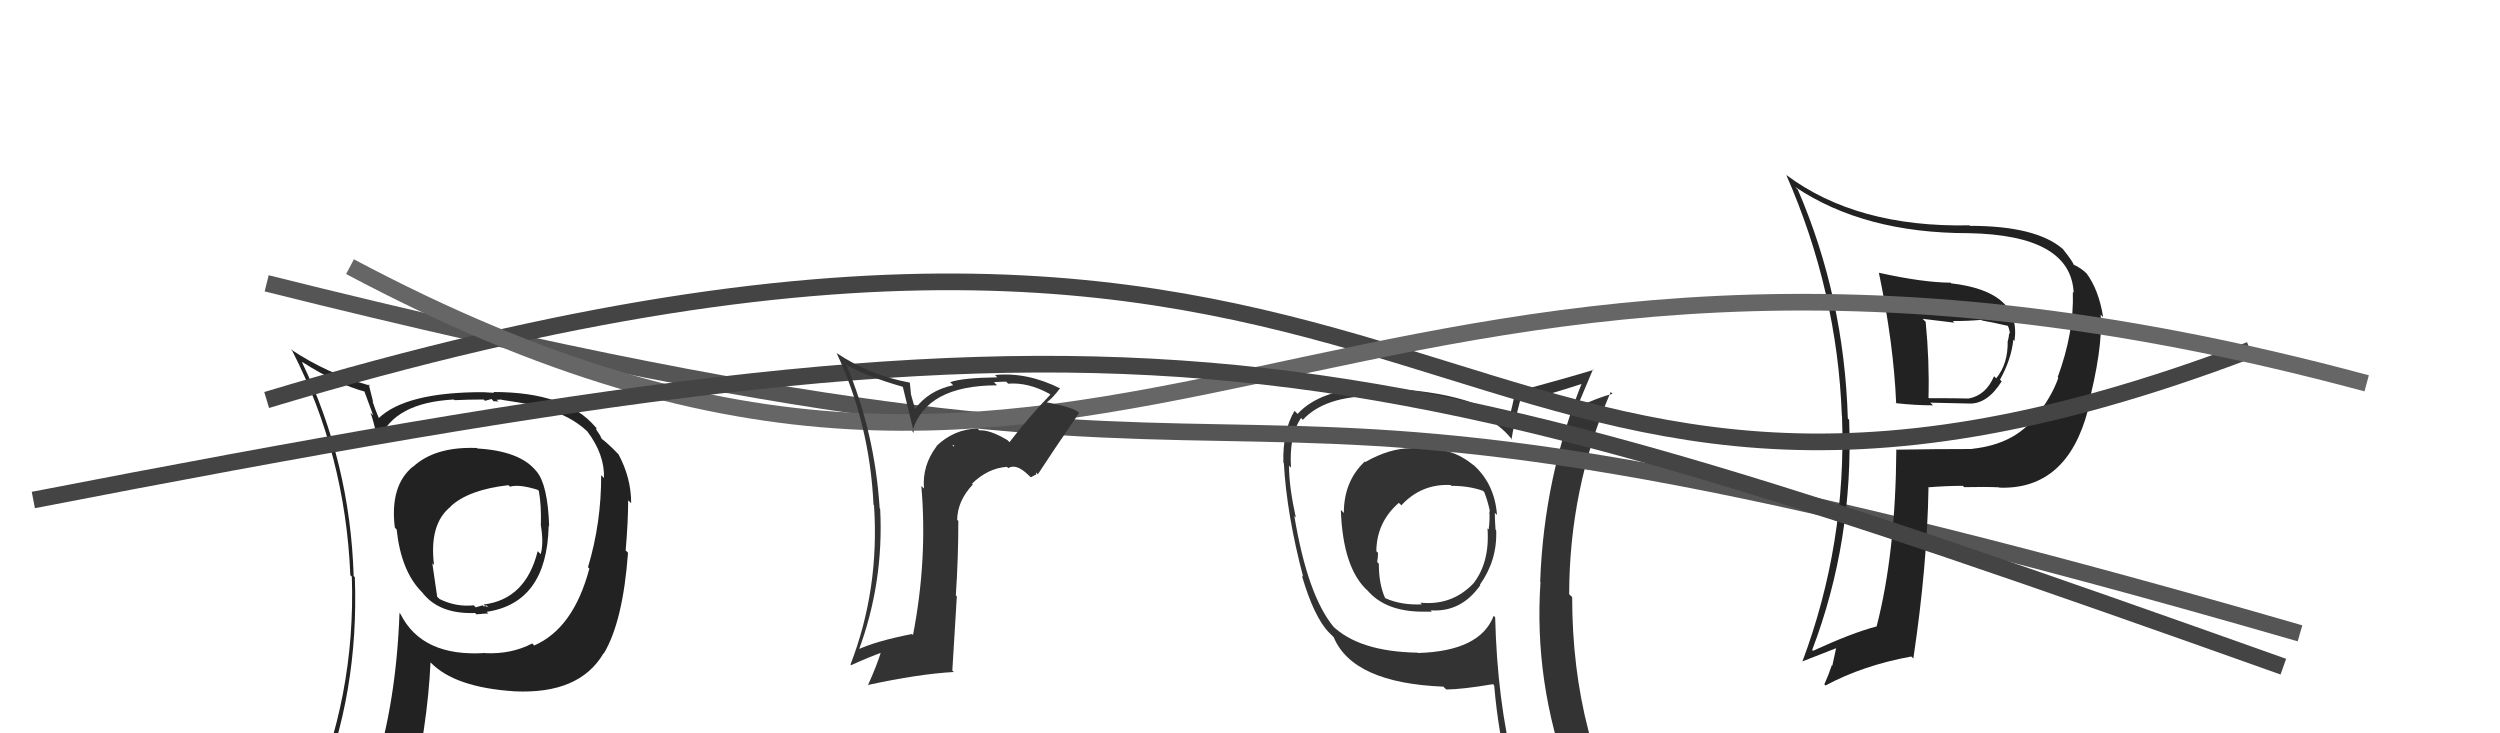
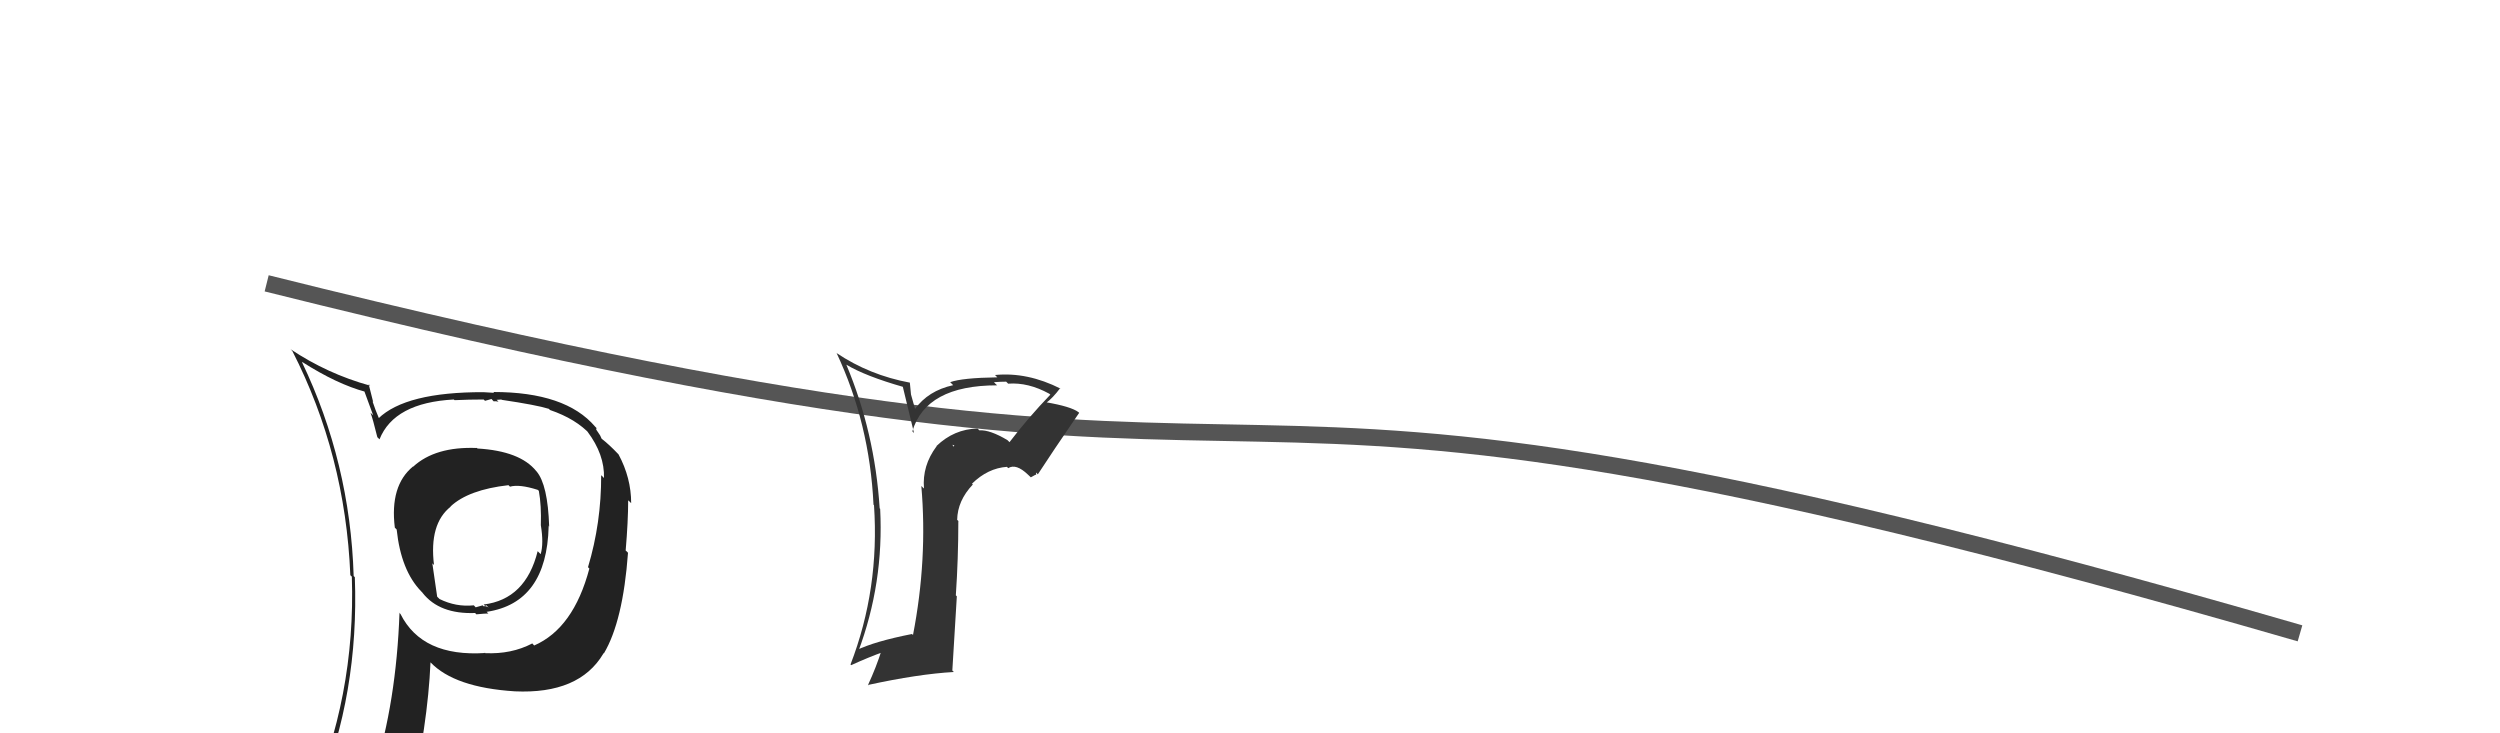
<svg xmlns="http://www.w3.org/2000/svg" width="150" height="44" viewBox="0,0,150,44">
  <path fill="#222" d="M28.55 26.81L28.58 26.84L28.61 26.88Q26.12 26.78 24.79 28.00L24.83 28.04L24.78 27.99Q23.38 29.14 23.69 31.66L23.79 31.76L23.80 31.77Q24.06 34.24 25.28 35.49L25.34 35.55L25.36 35.58Q26.37 36.86 28.51 36.78L28.49 36.76L28.58 36.86Q29.10 36.81 29.29 36.81L29.31 36.82L29.20 36.71Q32.81 36.17 32.92 31.57L32.85 31.49L32.95 31.59Q32.87 29.08 32.19 28.28L32.24 28.33L32.17 28.26Q31.20 27.06 28.65 26.91ZM31.92 38.59L31.90 38.57L31.93 38.61Q30.68 39.26 29.12 39.19L29.01 39.07L29.12 39.18Q25.33 39.43 24.03 36.84L23.90 36.70L23.97 36.77Q23.78 42.10 22.44 46.37L22.47 46.39L22.41 46.34Q20.74 46.95 19.11 47.67L18.98 47.54L19.07 47.63Q21.55 41.59 21.29 34.63L21.40 34.74L21.22 34.56Q21.01 27.76 18.11 21.71L18.21 21.80L18.12 21.71Q20.22 23.05 21.93 23.51L21.84 23.42L22.39 24.92L22.23 24.76Q22.37 25.13 22.64 26.23L22.62 26.21L22.77 26.36Q23.65 24.16 27.23 23.97L27.38 24.12L27.27 24.01Q28.15 23.97 29.02 23.97L29.10 24.05L29.49 23.94L29.62 24.08Q29.72 24.06 29.91 24.10L29.80 23.99L30.09 23.97L30.10 23.99Q32.20 24.30 32.93 24.53L33.02 24.62L33.00 24.60Q34.56 25.13 35.44 26.09L35.28 25.92L35.25 25.90Q36.28 27.27 36.24 28.68L36.20 28.64L36.07 28.51Q36.08 31.37 35.28 34.03L35.41 34.17L35.36 34.12Q34.41 37.70 32.05 38.73ZM36.18 39.20L36.22 39.20L36.23 39.21Q37.38 37.28 37.68 33.17L37.64 33.12L37.54 33.03Q37.69 31.27 37.69 30.02L37.76 30.08L37.87 30.19Q37.87 28.67 37.11 27.26L37.11 27.26L37.08 27.23Q36.56 26.68 36.07 26.30L36.10 26.33L36.01 26.13L35.77 25.77L35.79 25.68L35.71 25.60Q33.94 23.52 29.60 23.52L29.65 23.57L29.00 23.53L29.00 23.53Q24.34 23.52 22.70 25.11L22.81 25.23L22.77 25.18Q22.51 24.57 22.35 24.08L22.39 24.12L22.12 23.05L22.21 23.14Q19.64 22.43 17.43 20.95L17.52 21.04L17.54 21.06Q20.72 27.28 21.02 34.51L20.97 34.46L21.11 34.60Q21.35 41.81 18.49 48.28L18.51 48.29L20.39 47.32L20.55 47.47Q20.22 48.14 19.54 49.70L19.42 49.58L19.47 49.64Q22.25 48.64 24.57 48.30L24.48 48.21L24.57 48.30Q25.67 43.47 25.83 39.74L25.89 39.80L25.83 39.74Q27.27 41.25 30.89 41.48L30.87 41.47L30.88 41.48Q34.75 41.66 36.20 39.22L36.22 39.24ZM30.61 29.22L30.54 29.14L30.60 29.20Q31.16 29.04 32.26 29.39L32.32 29.44L32.33 29.45Q32.49 30.33 32.45 31.51L32.49 31.55L32.45 31.51Q32.63 32.61 32.44 33.25L32.35 33.16L32.26 33.07Q31.54 35.96 29.02 36.27L29.12 36.37L29.16 36.30L29.32 36.45Q29.13 36.34 29.02 36.38L28.96 36.32L28.54 36.44L28.43 36.32Q27.36 36.43 26.37 35.94L26.23 35.80L25.94 33.80L26.04 33.90Q25.74 31.43 27.04 30.40L27.18 30.54L27.03 30.39Q28.11 29.38 30.51 29.11Z" />
-   <path fill="#333" d="M85.23 26.88L85.27 26.93L85.21 26.86Q84.87 26.75 84.56 26.75L84.74 26.92L84.70 26.89Q83.37 26.89 81.92 27.72L81.96 27.76L81.89 27.69Q80.63 28.87 80.63 30.78L80.46 30.60L80.45 30.59Q80.57 34.13 82.09 35.47L82.06 35.44L82.00 35.37Q83.09 36.70 85.38 36.70L85.38 36.70L85.38 36.70Q85.61 36.70 85.92 36.70L85.93 36.72L85.84 36.62Q87.67 36.75 88.82 35.11L88.70 34.99L88.79 35.09Q89.85 33.60 89.77 31.81L89.67 31.70L89.73 31.76Q89.69 31.19 89.69 30.77L89.79 30.87L89.82 30.90Q89.68 28.97 88.31 27.81L88.36 27.86L88.43 27.93Q87.08 26.79 85.29 26.94ZM89.69 37.02L89.63 36.95L89.62 36.95Q88.81 39.07 85.08 39.18L85.03 39.13L85.06 39.16Q81.50 39.10 79.90 37.50L79.98 37.58L80.04 37.64Q78.46 35.76 77.66 30.96L77.78 31.08L77.75 31.05Q77.34 29.20 77.34 27.94L77.34 27.94L77.46 28.06Q77.34 26.15 78.06 25.08L78.10 25.12L78.17 25.19Q79.49 23.76 82.45 23.76L82.48 23.79L82.53 23.84Q88.85 23.84 90.76 26.43L90.63 26.31L90.69 26.36Q90.82 25.51 91.24 23.91L91.28 23.95L91.38 24.05Q92.66 23.77 95.10 22.97L95.02 22.89L94.97 22.84Q92.64 28.58 92.41 34.90L92.42 34.91L92.43 34.92Q92.02 40.90 94.15 46.72L94.22 46.80L94.18 46.76Q92.53 46.21 90.74 45.94L90.65 45.86L90.84 46.04Q89.83 41.99 89.71 37.04ZM90.39 46.17L90.56 46.34L90.52 46.30Q91.27 46.47 92.68 46.78L92.53 46.63L92.68 46.78Q92.92 47.51 93.49 48.92L93.38 48.81L93.34 48.77Q95.99 49.56 98.27 50.85L98.27 50.84L98.22 50.79Q94.33 44.35 94.33 35.82L94.27 35.77L94.15 35.65Q94.16 29.31 96.64 23.52L96.81 23.69L96.75 23.63Q95.95 23.82 94.58 24.46L94.67 24.56L94.60 24.49Q94.93 23.72 95.58 22.16L95.64 22.22L95.62 22.19Q94.01 22.68 90.81 23.55L90.88 23.62L90.89 23.64Q90.78 24.21 90.48 25.39L90.38 25.30L90.47 25.38Q88.40 23.42 82.27 23.27L82.38 23.38L82.27 23.27Q79.22 23.35 77.85 24.84L77.86 24.84L77.67 24.65Q76.96 25.85 77.00 27.75L77.02 27.77L77.03 27.78Q77.20 30.85 78.19 34.61L78.14 34.56L78.11 34.53Q78.83 37.00 79.74 37.96L79.66 37.87L79.98 38.19L80.02 38.23Q81.17 40.98 86.61 41.20L86.67 41.27L86.78 41.37Q87.75 41.36 89.58 41.05L89.63 41.10L89.65 41.12Q89.90 44.00 90.51 46.29ZM87.15 29.22L87.09 29.16L87.08 29.15Q88.14 29.15 88.98 29.45L89.12 29.60L89.06 29.54Q89.28 30.10 89.40 30.71L89.24 30.55L89.36 30.67Q89.40 31.17 89.32 31.77L89.42 31.87L89.25 31.70Q89.40 33.76 88.37 35.05L88.22 34.89L88.37 35.04Q87.09 36.35 85.22 36.16L85.39 36.33L85.32 36.26Q84.09 36.32 83.14 35.90L83.05 35.82L83.10 35.87Q82.73 35.04 82.73 33.82L82.74 33.83L82.63 33.72Q82.68 33.47 82.68 33.17L82.64 33.13L82.58 33.07Q82.60 31.33 83.93 30.17L83.92 30.16L84.08 30.32Q85.28 29.02 87.03 29.10Z" />
  <path d="M16 17 C88 35,62 16,138 38" stroke="#555" fill="none" />
-   <path fill="#222" d="M112.77 16.39L112.81 16.43L112.73 16.35Q113.62 20.63 113.77 24.20L113.67 24.11L113.75 24.19Q114.92 24.32 115.98 24.32L115.82 24.16L118.08 24.21L118.08 24.21Q119.22 24.29 120.10 22.88L119.94 22.72L120.00 22.78Q120.68 21.56 120.80 20.38L120.84 20.43L120.87 20.46Q121.30 17.49 117.07 17.00L116.97 16.89L117.03 16.96Q115.38 16.95 112.76 16.37ZM113.78 26.96L113.86 27.03L113.78 26.95Q113.74 33.19 112.59 37.61L112.53 37.54L112.58 37.59Q111.10 37.98 108.78 39.05L108.79 39.06L108.73 39.00Q111.22 32.46 110.95 25.19L110.85 25.09L110.87 25.11Q110.65 17.81 107.87 11.38L107.75 11.26L107.73 11.23Q111.85 13.99 118.10 13.99L118.17 14.06L118.10 13.99Q124.26 14.10 124.42 17.57L124.39 17.54L124.37 17.52Q124.45 19.96 123.46 22.63L123.52 22.69L123.50 22.67Q123.11 23.79 122.15 25.01L122.17 25.03L122.13 24.99Q120.87 26.66 118.32 26.93L118.36 26.96L118.33 26.94Q116.05 26.94 113.80 26.98ZM119.96 29.25L119.91 29.20L119.97 29.26Q124.02 29.39 125.28 24.60L125.21 24.53L125.23 24.55Q126.19 20.90 126.04 18.88L126.20 19.04L126.19 19.03Q125.92 17.35 125.16 16.36L125.16 16.37L125.24 16.45Q124.88 16.08 124.38 15.86L124.44 15.91L124.43 15.91Q124.38 15.70 123.77 14.94L123.84 15.01L123.76 14.93Q122.15 13.55 118.19 13.55L118.18 13.53L118.17 13.52Q111.41 13.66 107.18 10.50L107.17 10.48L107.17 10.48Q110.24 17.48 110.51 24.94L110.50 24.93L110.52 24.95Q110.80 32.62 108.14 39.70L108.19 39.75L108.13 39.69Q109.36 39.21 110.35 38.82L110.21 38.69L109.94 39.94L109.91 39.91Q109.72 40.49 109.46 41.06L109.34 40.94L109.53 41.13Q111.78 39.92 114.68 39.39L114.81 39.52L114.80 39.51Q115.63 33.98 115.71 29.26L115.74 29.30L115.68 29.24Q116.77 29.15 117.76 29.15L117.76 29.14L117.85 29.23Q119.15 29.20 119.94 29.24ZM118.92 19.23L118.93 19.24L118.92 19.23Q119.52 19.33 120.51 19.56L120.39 19.45L120.46 19.52Q120.56 19.73 120.60 20.03L120.54 19.98L120.55 19.98Q120.54 20.20 120.47 20.47L120.61 20.61L120.46 20.46Q120.49 21.83 119.77 22.70L119.64 22.57L119.64 22.58Q119.15 23.72 118.12 23.91L118.15 23.94L118.12 23.91Q117.38 23.89 115.74 23.89L115.66 23.81L115.71 23.85Q115.77 21.67 115.54 19.31L115.36 19.13L117.26 19.36L117.17 19.26Q118.01 19.27 118.89 19.19Z" />
-   <path d="M16 24 C89 2,85 40,135 21" stroke="#444" fill="none" />
-   <path d="M21 16 C68 41,79 6,142 23" stroke="#666" fill="none" />
-   <path d="M2 30 C69 17,78 19,137 40" stroke="#444" fill="none" />
  <path fill="#333" d="M60.58 26.54L60.55 26.51L60.45 26.41Q59.40 25.78 58.76 25.82L58.61 25.67L58.65 25.71Q57.24 25.75 56.19 26.76L56.38 26.94L56.20 26.77Q55.32 27.94 55.44 29.31L55.36 29.24L55.28 29.16Q55.66 33.57 54.78 38.10L54.82 38.14L54.72 38.04Q52.49 38.48 51.39 39.01L51.56 39.19L51.49 39.11Q53.04 34.98 52.81 30.53L52.63 30.35L52.78 30.50Q52.49 25.95 50.78 21.88L50.83 21.93L50.78 21.88Q51.93 22.57 54.21 23.22L54.16 23.17L54.84 25.98L54.74 25.88Q55.56 23.12 59.83 23.12L59.72 23.02L59.64 22.93Q60.06 22.90 60.37 22.90L60.43 22.96L60.49 23.02Q61.69 22.93 62.95 23.62L62.94 23.61L63.02 23.68Q61.71 25.04 60.57 26.53ZM62.17 28.51L62.16 28.35L62.27 28.46Q63.08 27.21 64.75 24.77L64.88 24.90L64.71 24.73Q64.26 24.39 62.73 24.13L62.88 24.27L62.77 24.17Q63.15 23.90 63.61 23.29L63.64 23.32L63.64 23.32Q61.64 22.31 59.70 22.50L59.69 22.49L59.84 22.64Q57.73 22.67 57.01 22.93L57.02 22.94L57.19 23.11Q55.69 23.44 54.89 24.55L54.91 24.56L54.66 23.67L54.59 22.95L54.60 22.96Q52.17 22.51 50.19 21.18L50.21 21.19L50.19 21.17Q52.18 25.41 52.41 30.28L52.54 30.42L52.44 30.31Q52.78 35.34 51.03 39.87L50.88 39.72L51.07 39.91Q52.14 39.42 53.02 39.11L52.82 38.92L52.90 39.00Q52.57 40.04 52.08 41.10L52.19 41.22L52.07 41.10Q55.10 40.44 57.23 40.32L57.14 40.23L57.41 35.78L57.35 35.72Q57.50 33.51 57.50 31.27L57.52 31.28L57.43 31.19Q57.45 30.04 58.37 29.07L58.26 28.96L58.32 29.02Q59.27 28.09 60.42 28.01L60.41 28.00L60.49 28.09Q60.96 27.79 61.68 28.48L61.85 28.64L62.14 28.48ZM57.16 26.70L57.26 26.72L57.22 26.80L57.12 26.66Z" />
</svg>